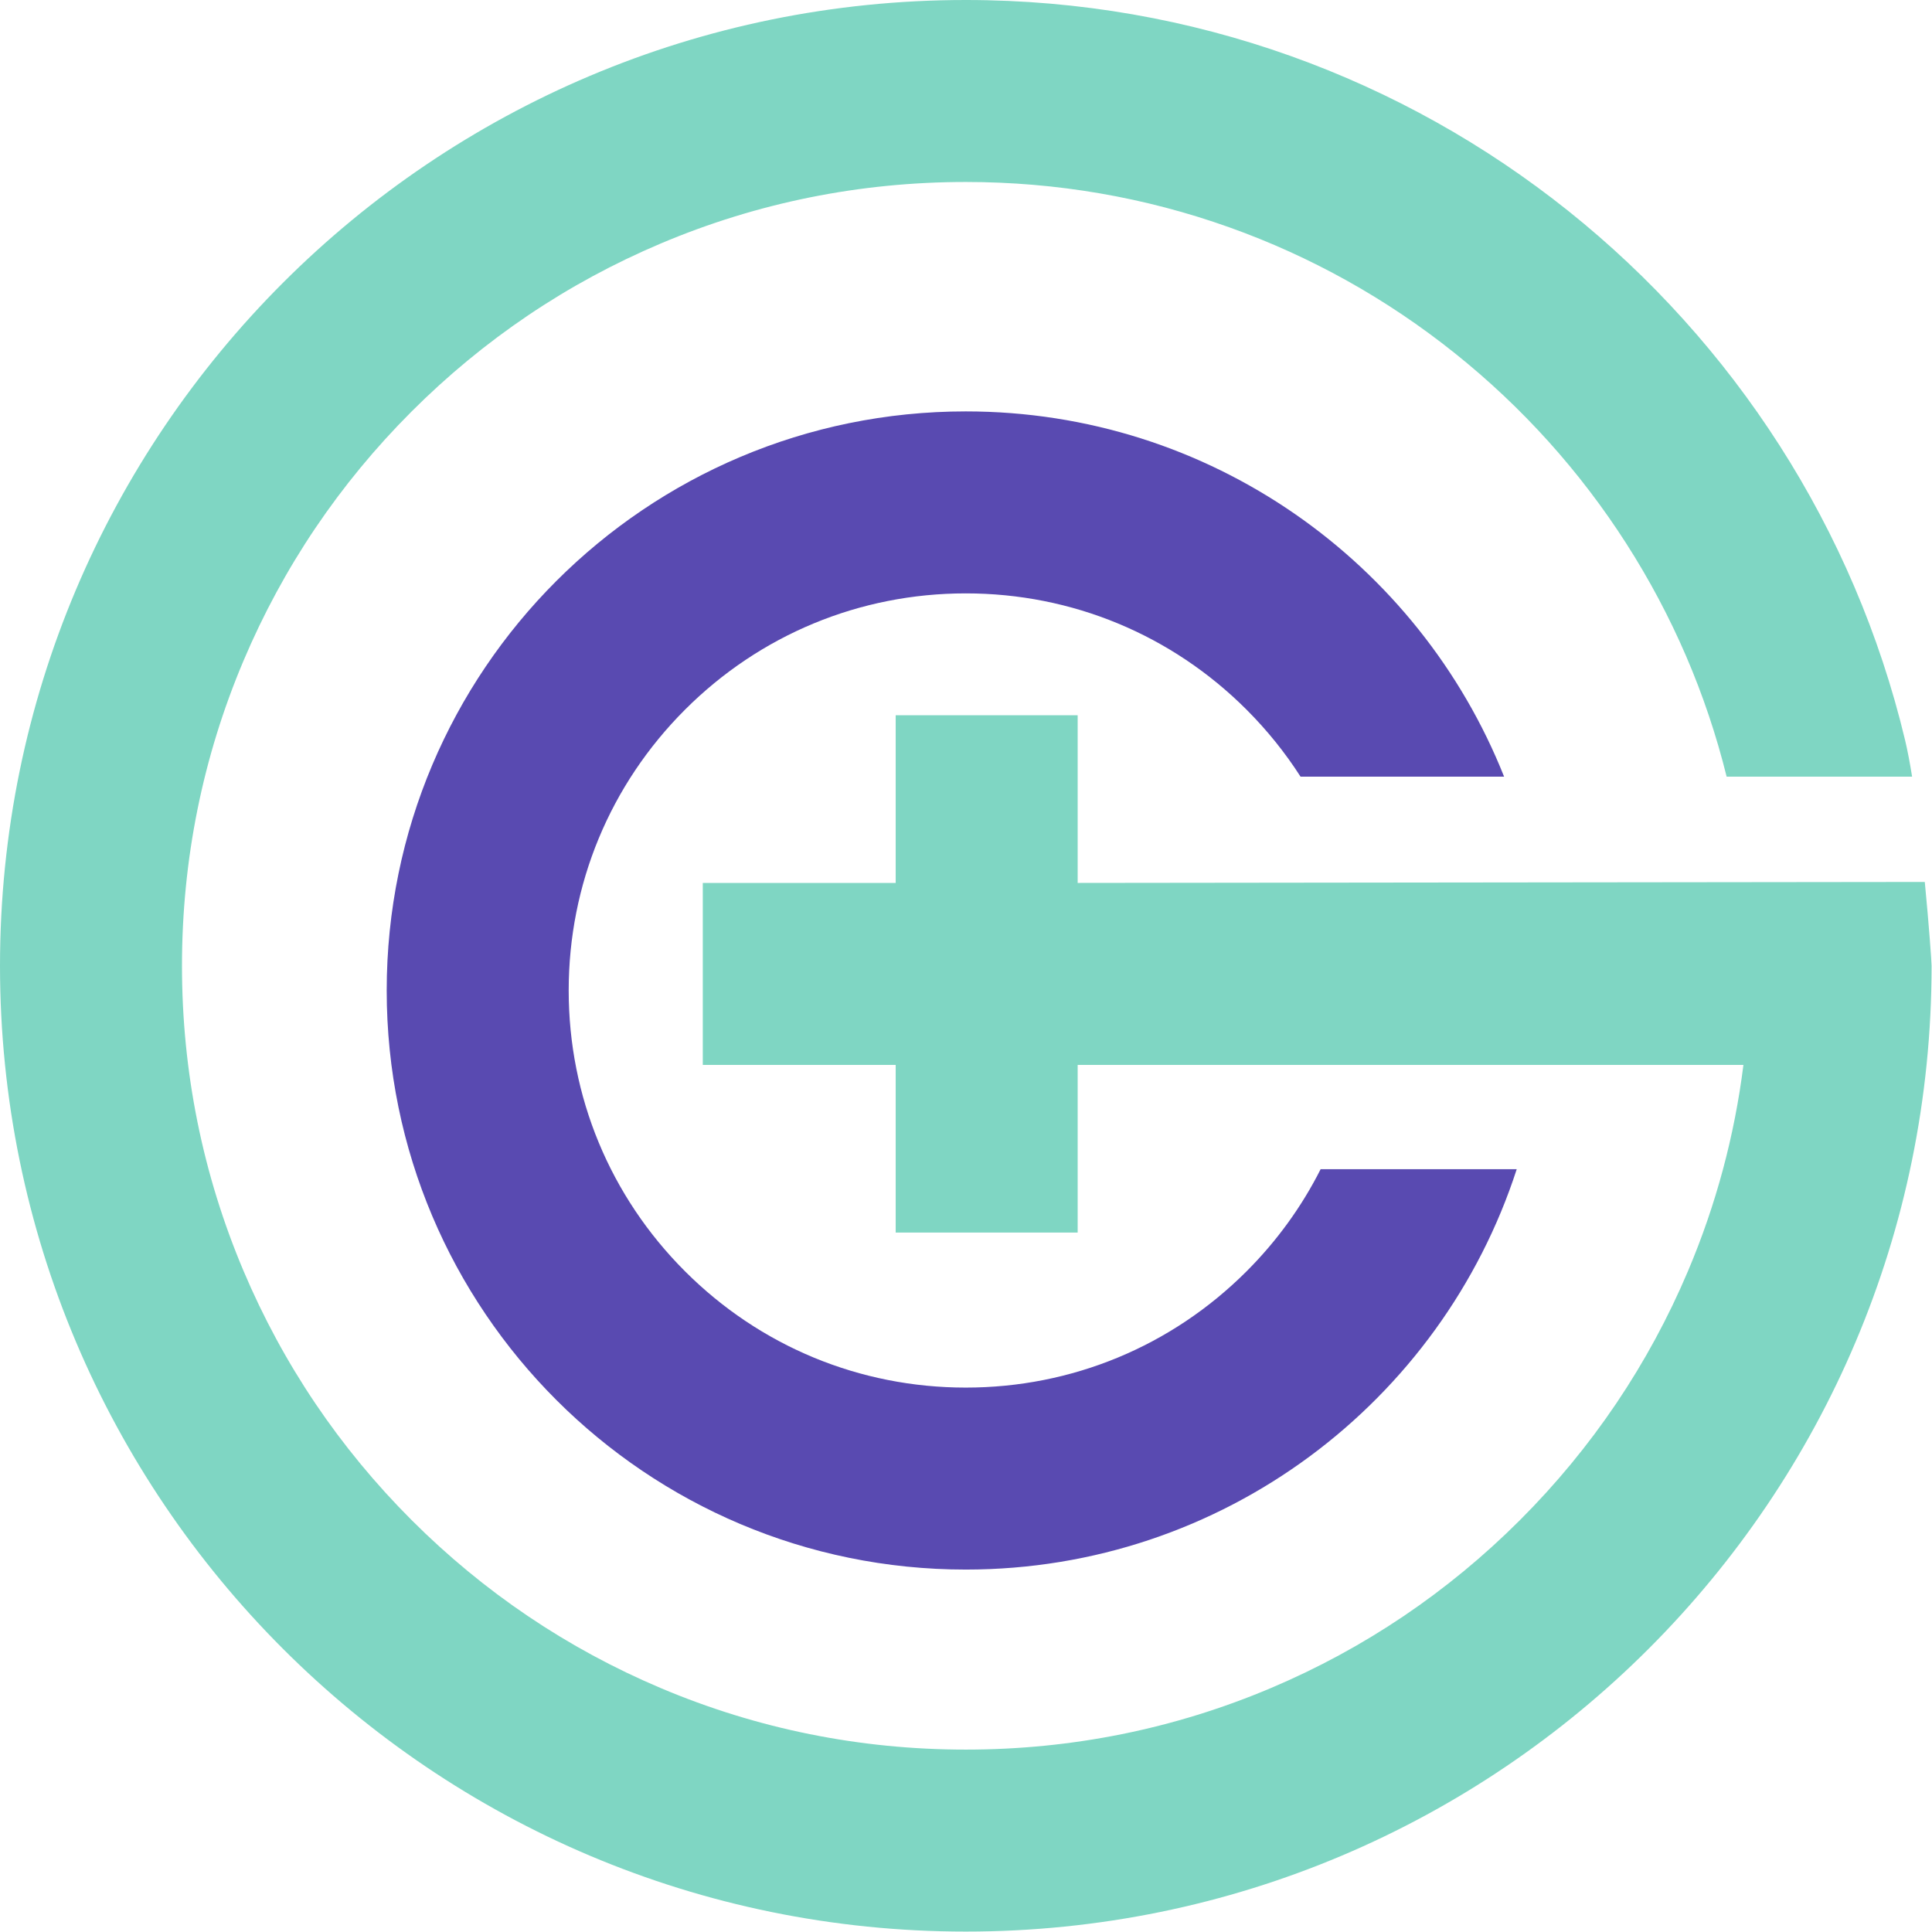
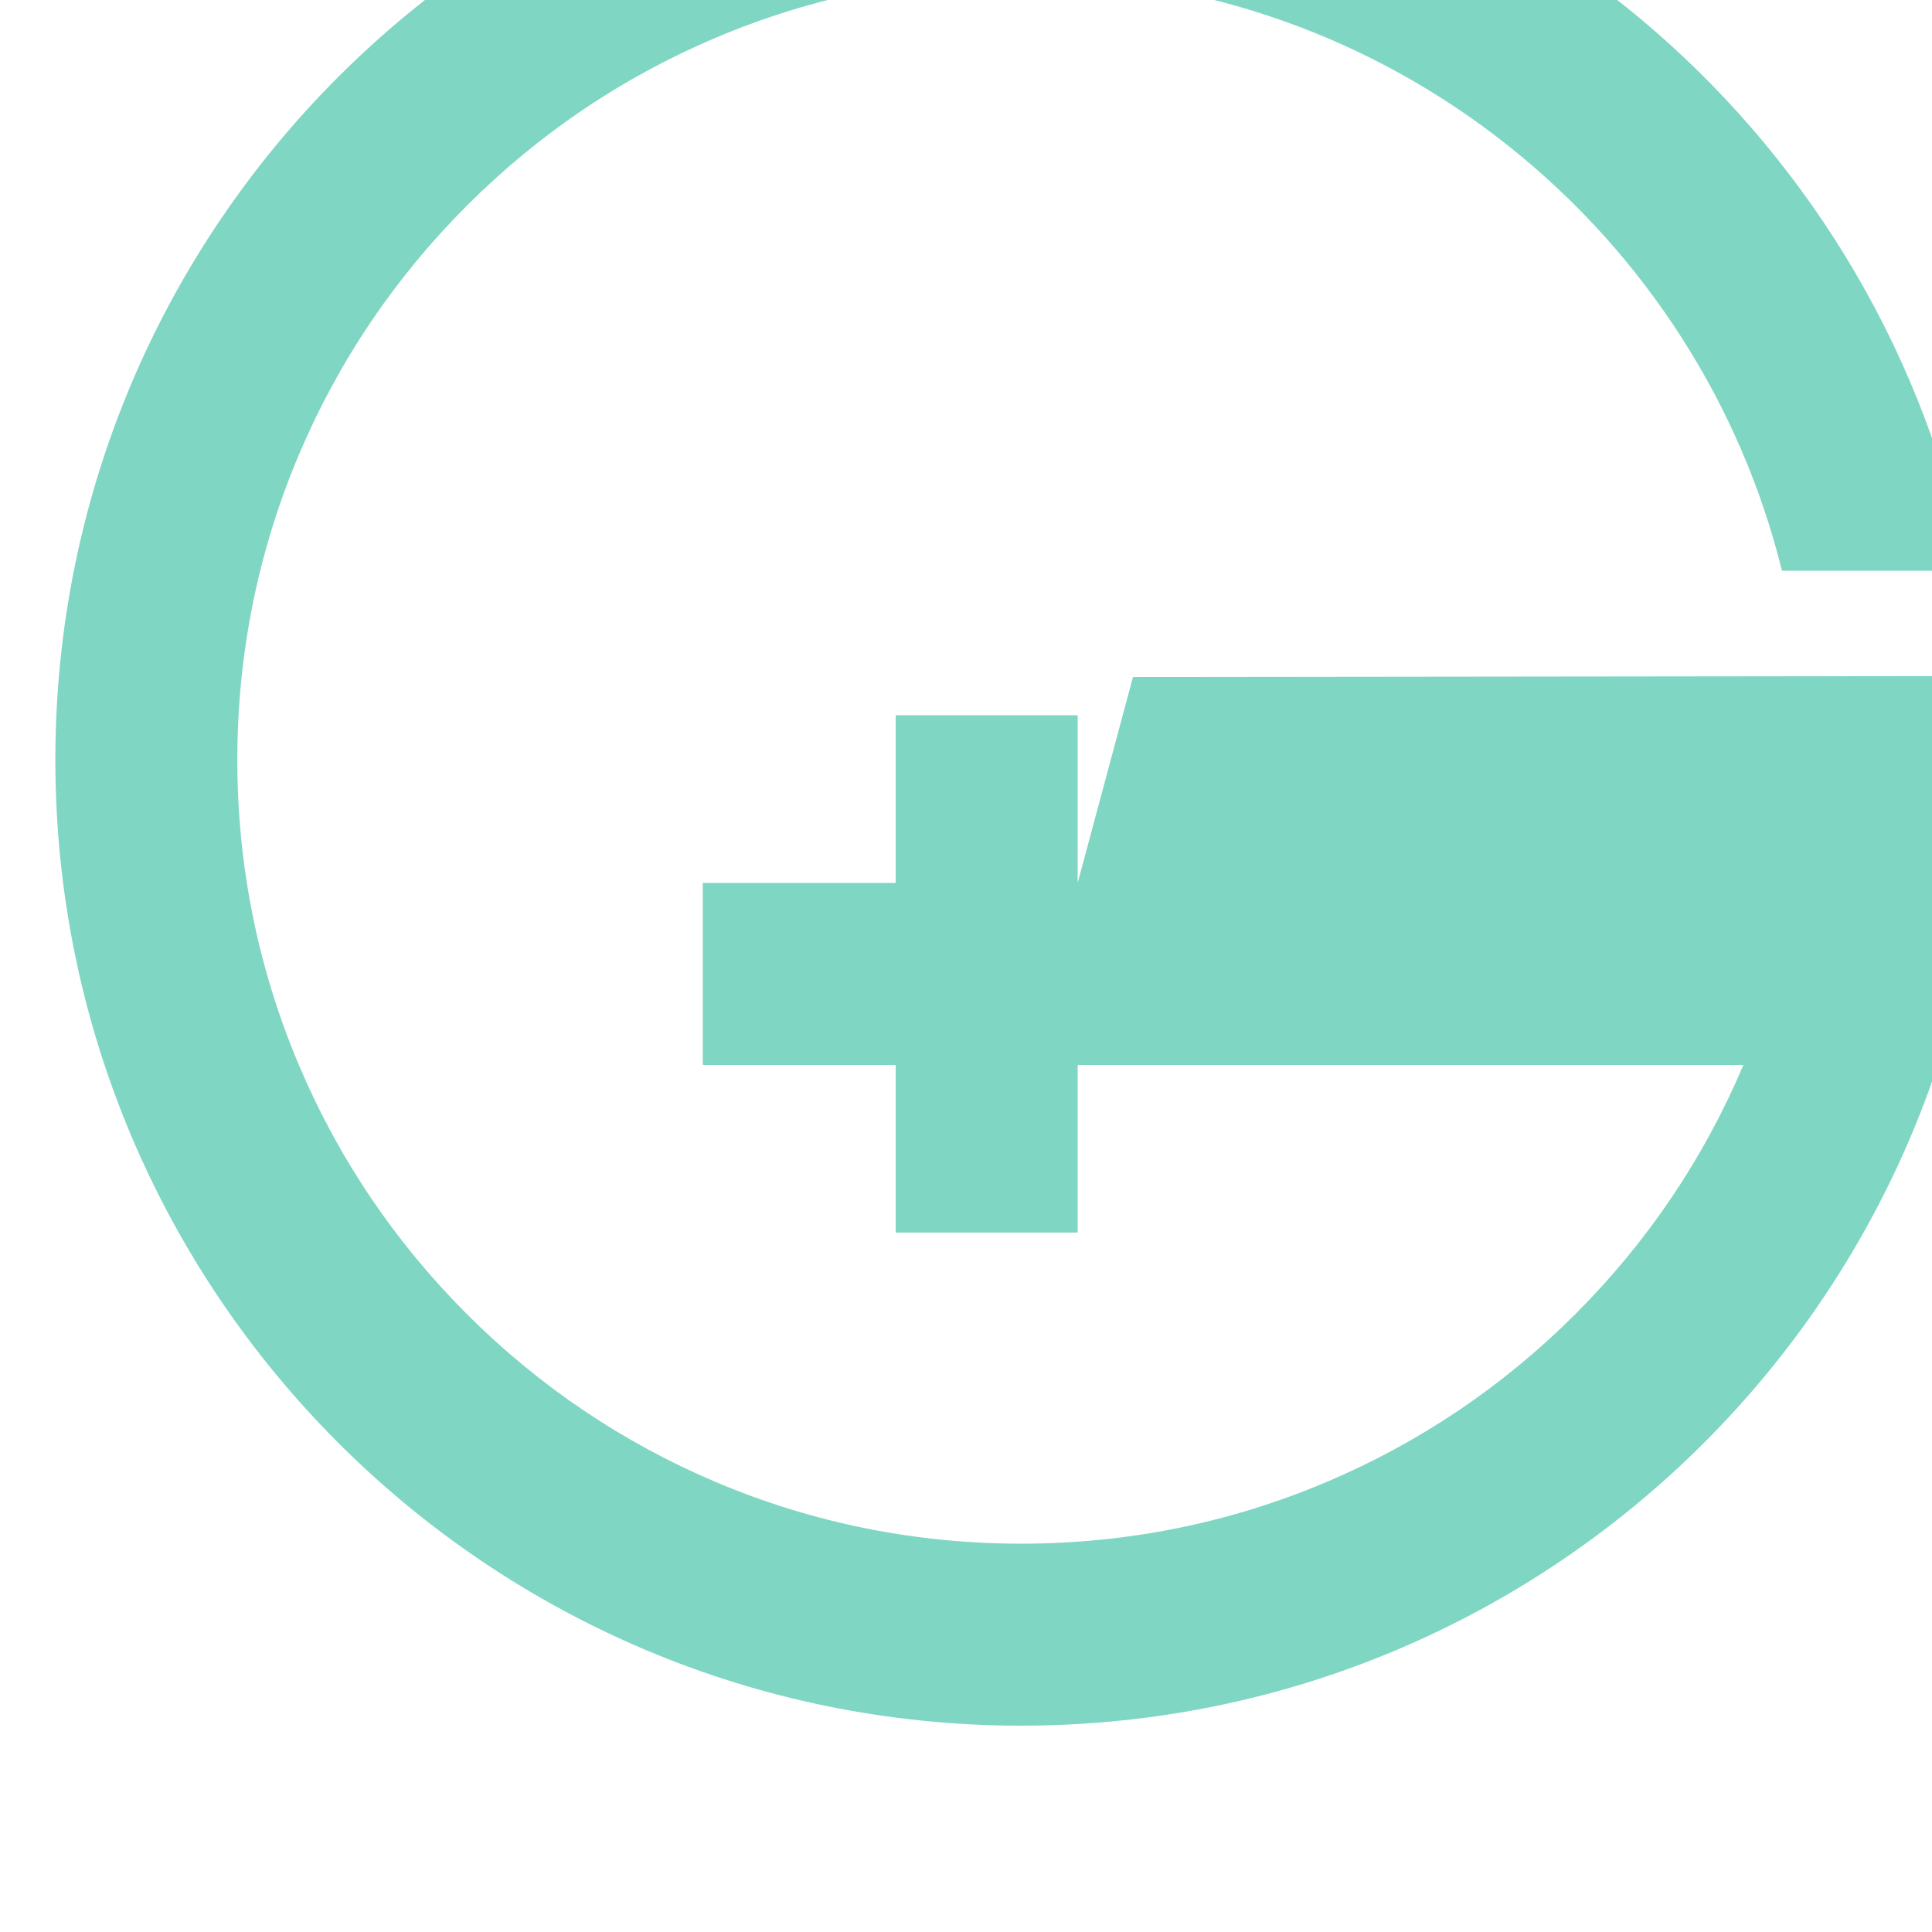
<svg xmlns="http://www.w3.org/2000/svg" width="100%" height="100%" viewBox="0 0 771 771" version="1.1" xml:space="preserve" style="fill-rule:evenodd;clip-rule:evenodd;stroke-linejoin:round;stroke-miterlimit:2;">
  <g id="Page-2">
    <g id="Group-8">
      <g id="Group-6">
-         <path id="Fill-1" d="M385.417,236.8c42.33,0 82.124,16.485 112.057,46.415c8.215,8.216 15.409,17.177 21.536,26.726l81.228,0c-33.948,-85.393 -117.332,-145.763 -214.821,-145.763c-127.629,0 -231.094,103.465 -231.094,231.095c-0,127.629 103.465,231.094 231.094,231.094c102.737,-0 189.799,-67.048 219.859,-159.769l-78.259,-0c-7.508,14.87 -17.422,28.61 -29.543,40.732c-29.933,29.93 -69.727,46.415 -112.057,46.415c-42.33,-0 -82.125,-16.485 -112.057,-46.415c-29.931,-29.932 -46.415,-69.728 -46.415,-112.057c-0,-42.33 16.484,-82.126 46.415,-112.058c29.932,-29.93 69.727,-46.415 112.057,-46.415" style="fill:#594ab1;" />
        <g id="Group-5">
-           <path id="Fill-3" d="M430.061,352.348l0,-66.917l-72.622,0l-0,66.917l-76.979,-0l-0,72.622l76.979,-0l-0,66.916l72.622,0l0,-66.916l265.685,-0c-3.551,28.292 -10.933,55.807 -22.086,82.178c-15.75,37.239 -38.314,70.697 -67.064,99.447c-28.75,28.75 -62.209,51.314 -99.448,67.065c-38.517,16.291 -79.472,24.551 -121.731,24.551c-42.259,0 -83.216,-8.26 -121.732,-24.551c-37.238,-15.751 -70.697,-38.315 -99.448,-67.065c-28.75,-28.75 -51.312,-62.208 -67.064,-99.447c-16.29,-38.516 -24.551,-79.472 -24.551,-121.731c0,-42.259 8.261,-83.215 24.551,-121.732c15.752,-37.238 38.314,-70.698 67.064,-99.447c28.751,-28.75 62.21,-51.314 99.448,-67.064c38.516,-16.291 79.473,-24.552 121.732,-24.552c36.142,0 71.532,6.091 105.184,18.104c32.528,11.612 62.779,28.493 89.908,50.175c26.912,21.505 49.964,47.094 68.519,76.054c18.407,28.73 31.854,60.007 40.017,92.986l74.015,0c-0.876,-5.458 -1.809,-10.418 -2.789,-14.516c-40.533,-169.451 -192.981,-295.425 -374.854,-295.425c-212.86,0 -385.417,172.557 -385.417,385.417c0,212.86 172.557,385.416 385.417,385.416c212.86,0 385.416,-172.556 385.416,-385.416c0,-1.435 -0.992,-15.641 -2.711,-33.458l-338.061,0.389Z" style="fill:#7fd6c3;" />
+           <path id="Fill-3" d="M430.061,352.348l0,-66.917l-72.622,0l-0,66.917l-76.979,-0l-0,72.622l76.979,-0l-0,66.916l72.622,0l0,-66.916l265.685,-0c-15.75,37.239 -38.314,70.697 -67.064,99.447c-28.75,28.75 -62.209,51.314 -99.448,67.065c-38.517,16.291 -79.472,24.551 -121.731,24.551c-42.259,0 -83.216,-8.26 -121.732,-24.551c-37.238,-15.751 -70.697,-38.315 -99.448,-67.065c-28.75,-28.75 -51.312,-62.208 -67.064,-99.447c-16.29,-38.516 -24.551,-79.472 -24.551,-121.731c0,-42.259 8.261,-83.215 24.551,-121.732c15.752,-37.238 38.314,-70.698 67.064,-99.447c28.751,-28.75 62.21,-51.314 99.448,-67.064c38.516,-16.291 79.473,-24.552 121.732,-24.552c36.142,0 71.532,6.091 105.184,18.104c32.528,11.612 62.779,28.493 89.908,50.175c26.912,21.505 49.964,47.094 68.519,76.054c18.407,28.73 31.854,60.007 40.017,92.986l74.015,0c-0.876,-5.458 -1.809,-10.418 -2.789,-14.516c-40.533,-169.451 -192.981,-295.425 -374.854,-295.425c-212.86,0 -385.417,172.557 -385.417,385.417c0,212.86 172.557,385.416 385.417,385.416c212.86,0 385.416,-172.556 385.416,-385.416c0,-1.435 -0.992,-15.641 -2.711,-33.458l-338.061,0.389Z" style="fill:#7fd6c3;" />
        </g>
      </g>
    </g>
  </g>
</svg>